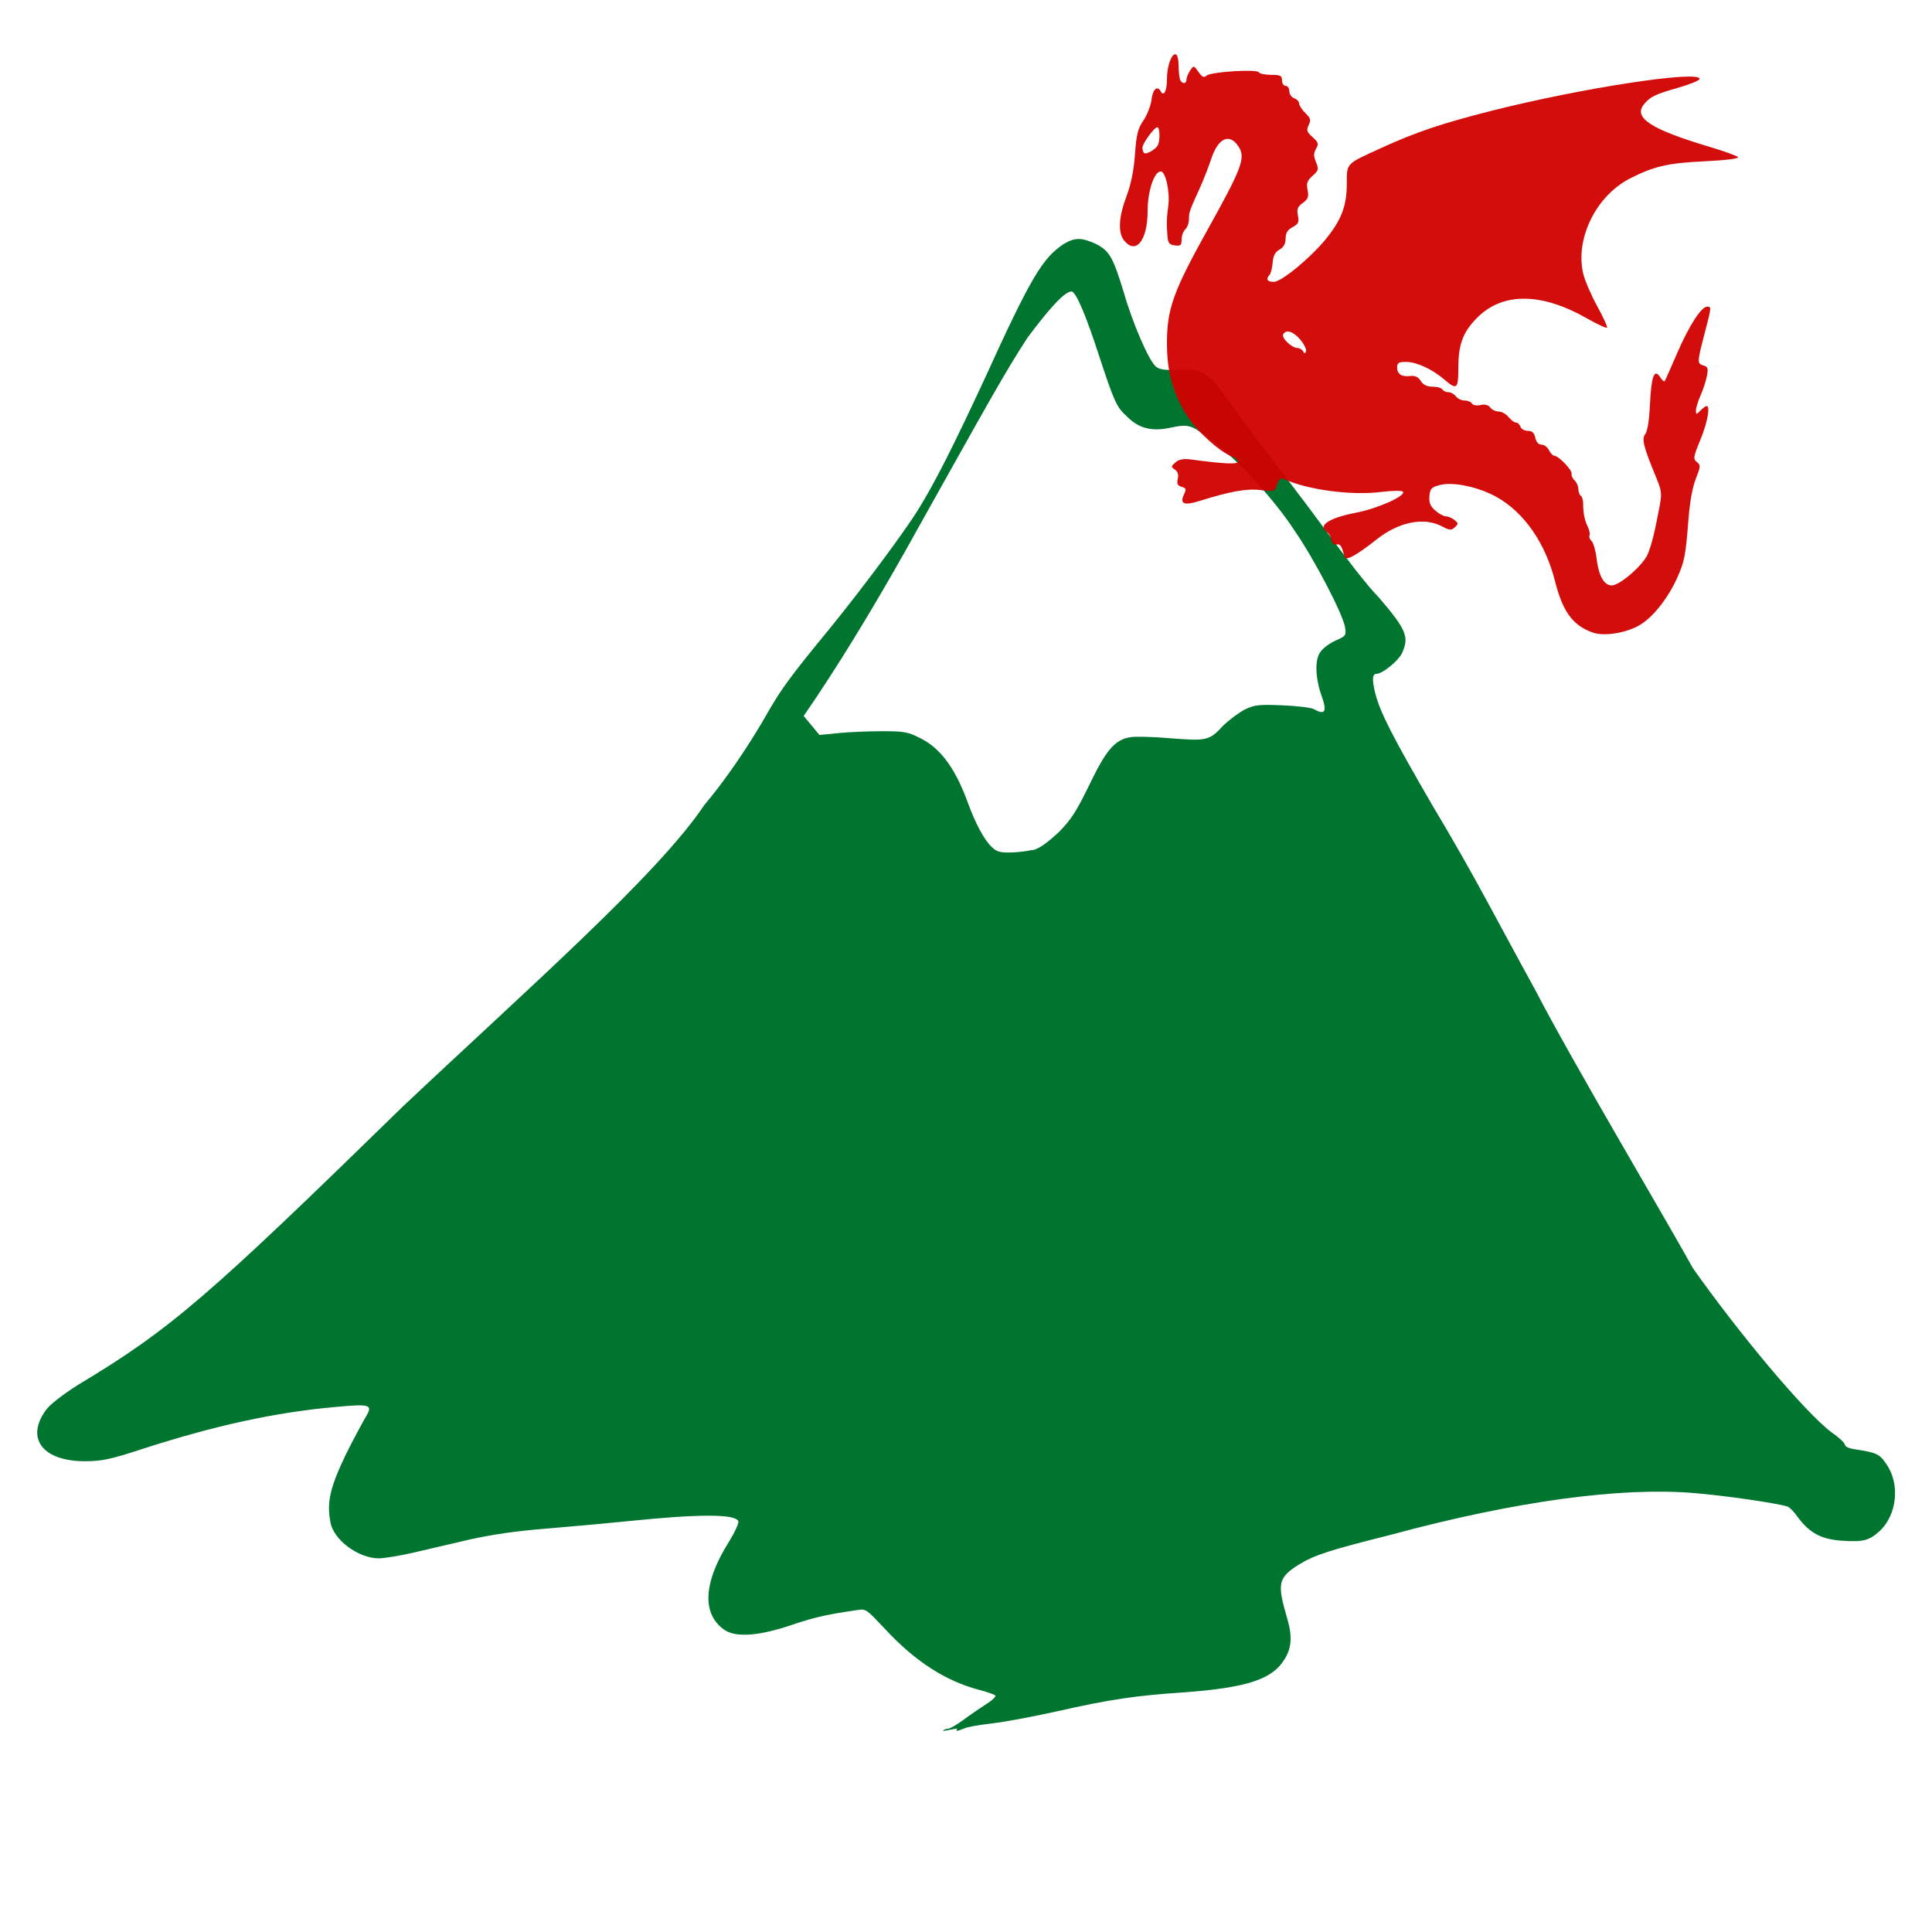
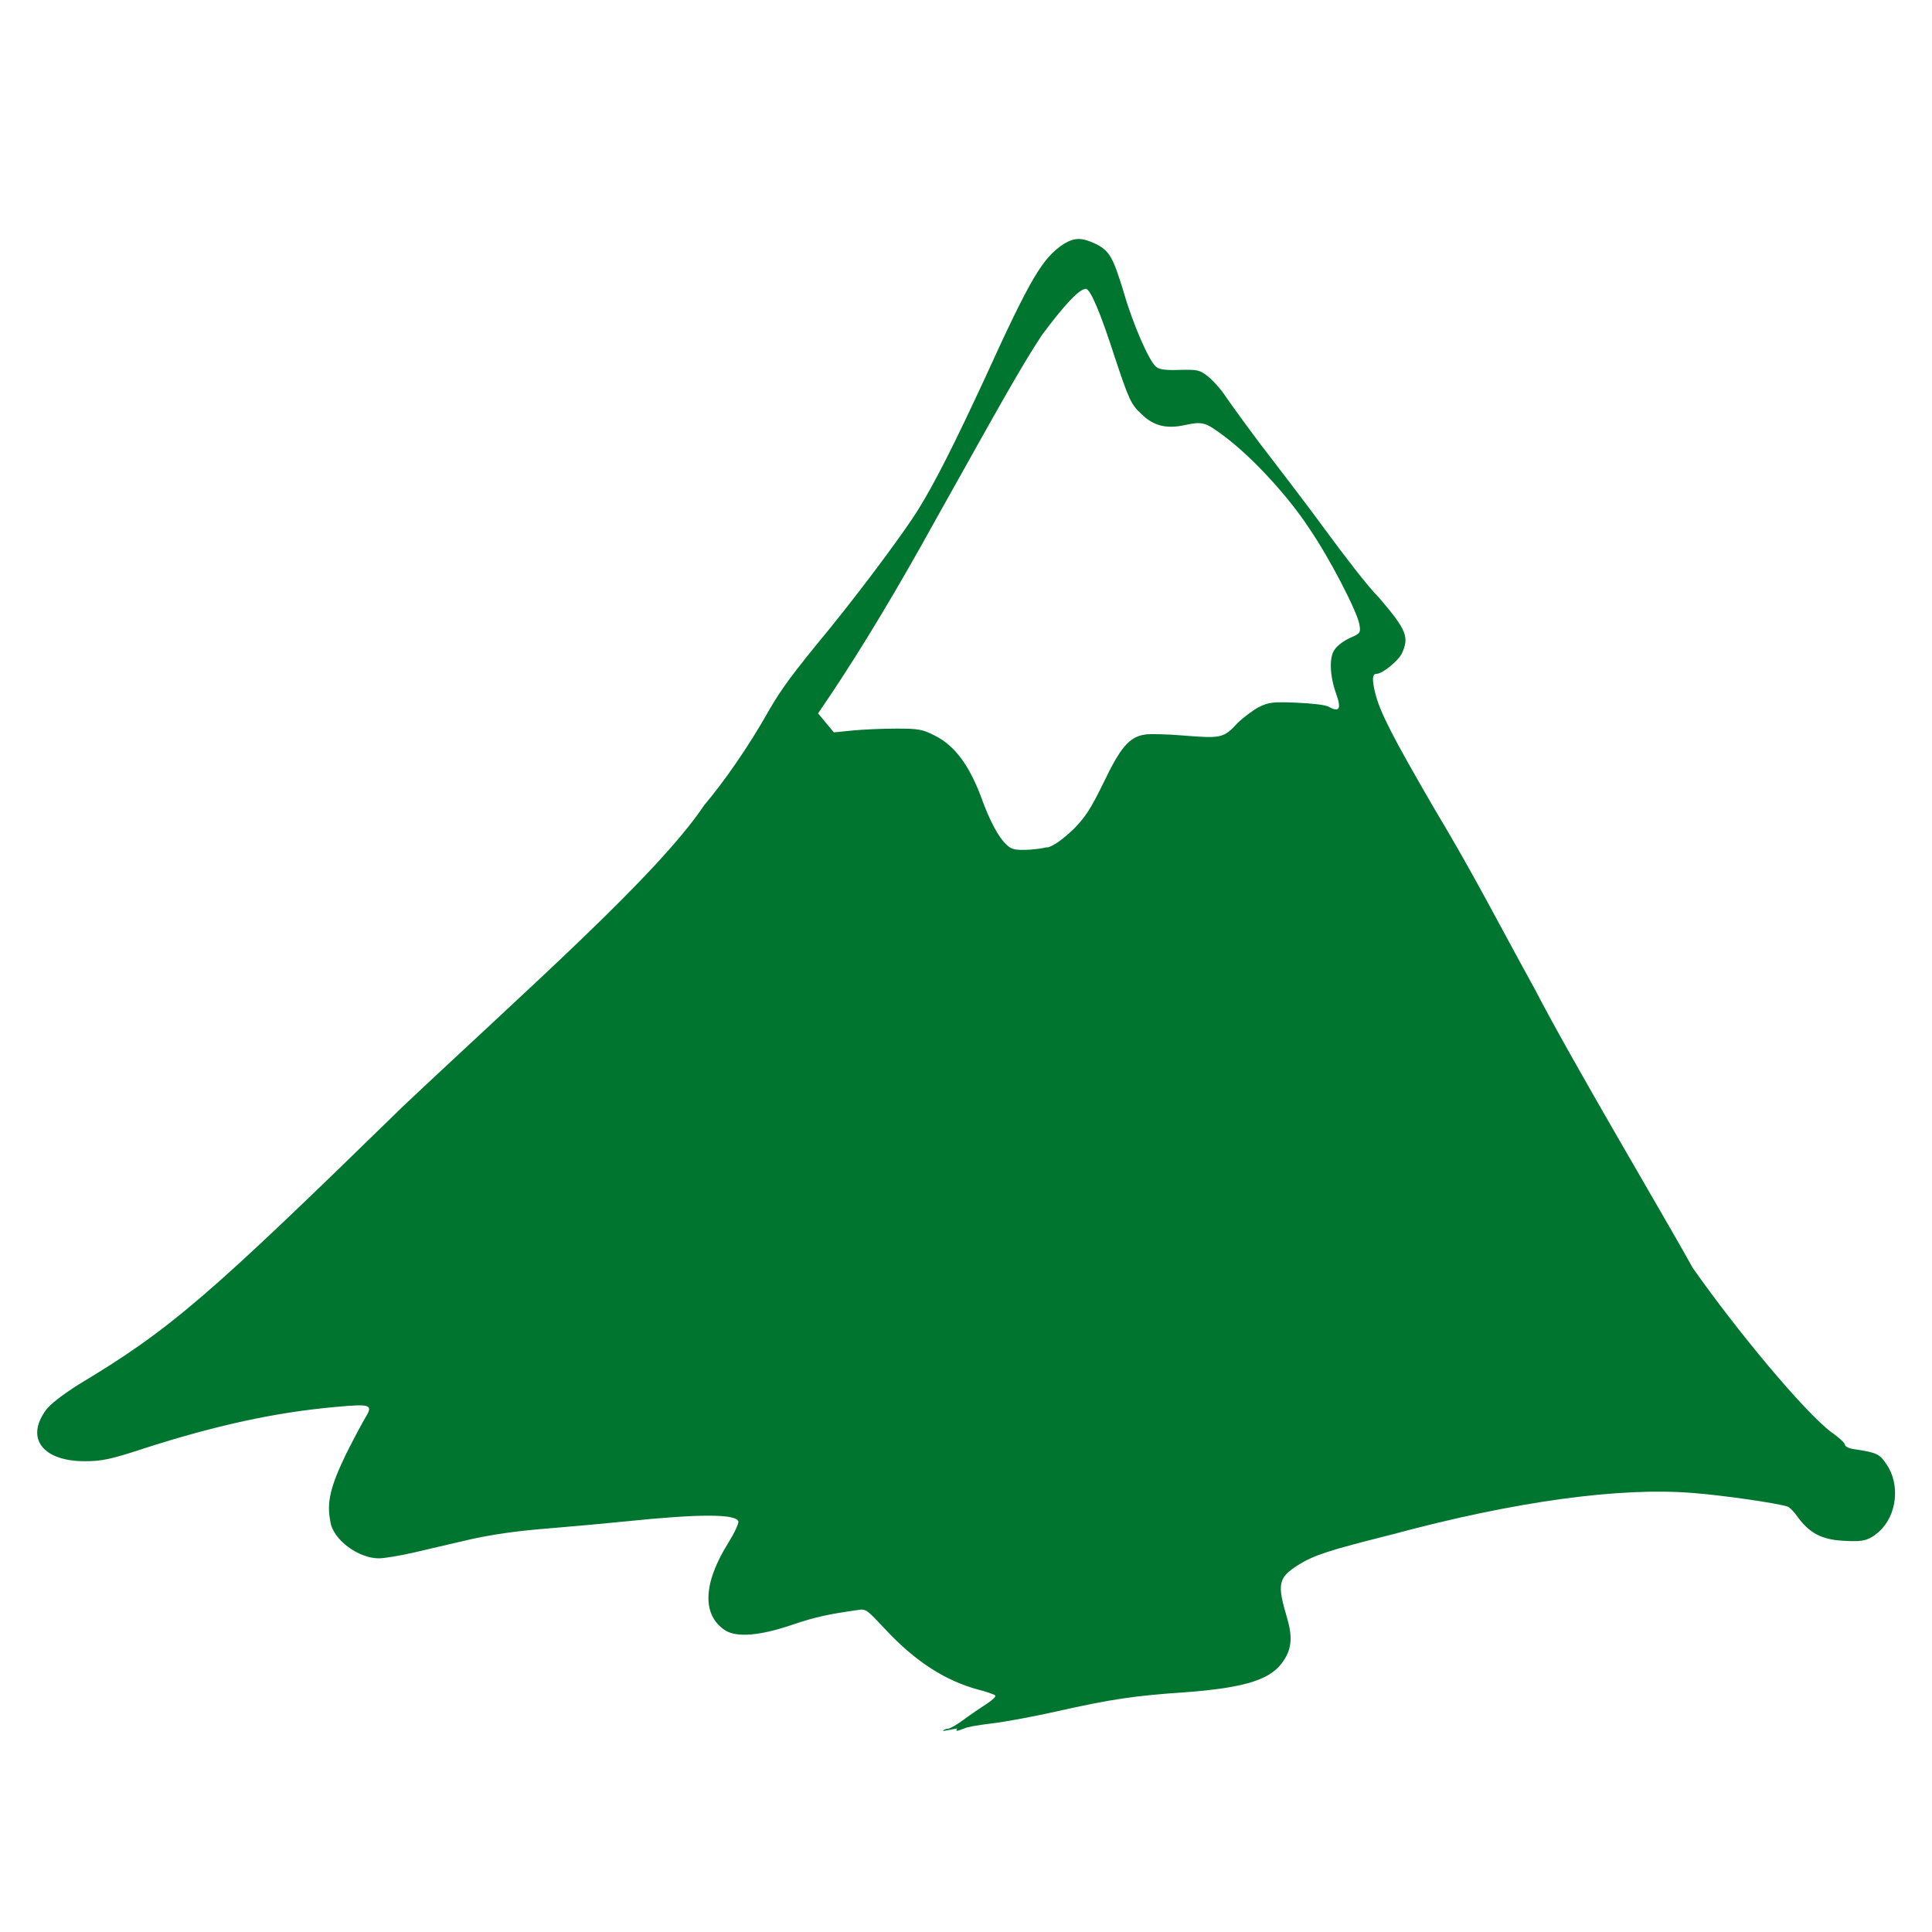
<svg xmlns="http://www.w3.org/2000/svg" version="1.1" width="100" height="100" style="background-color: rgb(255, 255, 255);" viewBox="0 0 100 100">
  <svg width="100" height="100" version="1.1" viewBox="0 0 100 100" data-fname="sitio-montana_5.svg" ica="0" style="background-color: rgb(255, 255, 255);">
    <g transform="translate(-10,-10) scale(1.2,1.2) rotate(0,50,50)" scale="1.2" xtranslate="-10" ytranslate="-10">
-       <path d="m49 83c.035-.057.13-.1.22-.1.084 0 .4-.18.69-.4.3-.22.74-.52.99-.68s.41-.32.36-.36c-.049-.042-.38-.16-.74-.25-1.4-.38-2.7-1.2-4-2.6-.82-.87-.83-.89-1.2-.83-1.2.17-1.8.29-2.8.63-1.4.48-2.4.56-2.9.25-1-.65-.99-2 .14-3.8.26-.42.45-.83.42-.91-.12-.32-1.7-.32-4.8-0-.77.078-2.3.22-3.4.31-1.4.11-2.4.26-3.4.48-.74.17-1.8.42-2.4.56s-1.3.25-1.5.25c-.9.002-2-.82-2.1-1.6-.16-.83.006-1.5.68-2.9.35-.7.73-1.4.85-1.6.32-.53.2-.57-1.3-.43-2.6.23-5.2.8-8.3 1.8-1.4.46-1.8.54-2.5.54-1.8.009-2.6-.96-1.7-2.2.18-.25.68-.64 1.4-1.1 4-2.4 5.6-3.8 14-12 5.3-5 11-10 13-13 .84-.99 1.9-2.5 2.8-4.1.53-.91.95-1.5 2.6-3.5 1.7-2.1 3.3-4.3 3.8-5.1.75-1.2 1.6-2.9 2.9-5.7 2-4.4 2.5-5.2 3.4-5.8.48-.29.78-.29 1.4-.001.58.3.73.56 1.2 2.1.37 1.3 1.1 3 1.4 3.2.12.11.39.15 1 .13.76-.021.86 3e-5 1.2.26.21.16.53.51.71.77.18.27.92 1.3 1.6 2.2.72.94 2 2.6 2.8 3.7.81 1.1 1.8 2.4 2.3 2.9 1.2 1.4 1.3 1.7.98 2.4-.15.31-.83.88-1.1.88-.18 0-.19.26-.049.83.21.84.76 1.9 2.5 4.9 1.8 3 2.8 5 4.4 7.9 1.6 3.1 5.7 10 6.8 12 1.9 2.7 4.8 6.2 6 7.1.31.21.56.45.56.52 0 .074.17.16.39.19.98.15 1.1.2 1.4.65.6.86.46 2.2-.31 2.9-.45.4-.7.46-1.6.4-.89-.057-1.4-.33-1.9-1-.16-.23-.36-.44-.45-.47-.44-.15-2.8-.49-4.1-.59-3.1-.25-7.6.34-13 1.8-2.7.68-3.3.87-4 1.3-.88.56-.93.81-.49 2.3.23.78.2 1.3-.13 1.8-.51.83-1.6 1.2-4.3 1.4-2.1.14-3.2.3-5.5.82-.99.22-2.2.45-2.8.52s-1.1.16-1.2.22c-.34.13-.38.13-.3-.002zm3.9-38c.28-.079.61-.32 1.1-.77.54-.55.76-.9 1.3-2 .72-1.5 1.1-2 1.8-2.1.2-.037.96-.017 1.7.045 1.6.13 1.7.1 2.3-.55.26-.25.68-.56.93-.69.42-.2.59-.22 1.6-.18.64.025 1.3.1 1.4.18.46.25.55.086.31-.58-.28-.78-.3-1.6-.052-1.9.1-.16.4-.38.65-.49.45-.2.47-.22.41-.58-.083-.54-1.3-2.9-2.2-4.2-.85-1.3-2.4-3-3.6-3.9-.87-.65-.94-.67-1.8-.49-.75.15-1.3.011-1.8-.49-.45-.41-.54-.6-1.2-2.6-.55-1.7-1-2.8-1.2-2.8-.3 0-1 .79-1.9 2-.98 1.5-1.8 3-4.6 8-1.6 2.9-3.1 5.4-4.5 7.5l-.55.81.34.41.34.41.83-.082c.45-.045 1.3-.081 1.9-.08.92.001 1.1.033 1.6.29.89.43 1.5 1.3 2 2.6.39 1.1.78 1.8 1.1 2.1.2.2.35.25.79.24.3-0.0.73-.052.96-.11z" style="fill: rgb(0, 117, 47);" idkol="ikol0" />
+       <path d="m49 83c.035-.057.13-.1.22-.1.084 0 .4-.18.69-.4.3-.22.74-.52.99-.68s.41-.32.36-.36c-.049-.042-.38-.16-.74-.25-1.4-.38-2.7-1.2-4-2.6-.82-.87-.83-.89-1.2-.83-1.2.17-1.8.29-2.8.63-1.4.48-2.4.56-2.9.25-1-.65-.99-2 .14-3.8.26-.42.45-.83.42-.91-.12-.32-1.7-.32-4.8-0-.77.078-2.3.22-3.4.31-1.4.11-2.4.26-3.4.48-.74.17-1.8.42-2.4.56s-1.3.25-1.5.25c-.9.002-2-.82-2.1-1.6-.16-.83.006-1.5.68-2.9.35-.7.73-1.4.85-1.6.32-.53.2-.57-1.3-.43-2.6.23-5.2.8-8.3 1.8-1.4.46-1.8.54-2.5.54-1.8.009-2.6-.96-1.7-2.2.18-.25.68-.64 1.4-1.1 4-2.4 5.6-3.8 14-12 5.3-5 11-10 13-13 .84-.99 1.9-2.5 2.8-4.1.53-.91.95-1.5 2.6-3.5 1.7-2.1 3.3-4.3 3.8-5.1.75-1.2 1.6-2.9 2.9-5.7 2-4.4 2.5-5.2 3.4-5.8.48-.29.78-.29 1.4-.001.58.3.73.56 1.2 2.1.37 1.3 1.1 3 1.4 3.2.12.11.39.15 1 .13.76-.021.86 3e-5 1.2.26.21.16.53.51.71.77.18.27.92 1.3 1.6 2.2.72.94 2 2.6 2.8 3.7.81 1.1 1.8 2.4 2.3 2.9 1.2 1.4 1.3 1.7.98 2.4-.15.31-.83.88-1.1.88-.18 0-.19.26-.049.83.21.84.76 1.9 2.5 4.9 1.8 3 2.8 5 4.4 7.9 1.6 3.1 5.7 10 6.8 12 1.9 2.7 4.8 6.2 6 7.1.31.21.56.45.56.52 0 .074.17.16.39.19.98.15 1.1.2 1.4.65.6.86.46 2.2-.31 2.9-.45.4-.7.46-1.6.4-.89-.057-1.4-.33-1.9-1-.16-.23-.36-.44-.45-.47-.44-.15-2.8-.49-4.1-.59-3.1-.25-7.6.34-13 1.8-2.7.68-3.3.87-4 1.3-.88.56-.93.81-.49 2.3.23.78.2 1.3-.13 1.8-.51.83-1.6 1.2-4.3 1.4-2.1.14-3.2.3-5.5.82-.99.22-2.2.45-2.8.52s-1.1.16-1.2.22c-.34.13-.38.13-.3-.002m3.9-38c.28-.079.61-.32 1.1-.77.54-.55.76-.9 1.3-2 .72-1.5 1.1-2 1.8-2.1.2-.037.96-.017 1.7.045 1.6.13 1.7.1 2.3-.55.26-.25.68-.56.93-.69.42-.2.59-.22 1.6-.18.64.025 1.3.1 1.4.18.46.25.55.086.31-.58-.28-.78-.3-1.6-.052-1.9.1-.16.4-.38.65-.49.45-.2.47-.22.41-.58-.083-.54-1.3-2.9-2.2-4.2-.85-1.3-2.4-3-3.6-3.9-.87-.65-.94-.67-1.8-.49-.75.15-1.3.011-1.8-.49-.45-.41-.54-.6-1.2-2.6-.55-1.7-1-2.8-1.2-2.8-.3 0-1 .79-1.9 2-.98 1.5-1.8 3-4.6 8-1.6 2.9-3.1 5.4-4.5 7.5l-.55.81.34.41.34.41.83-.082c.45-.045 1.3-.081 1.9-.08.92.001 1.1.033 1.6.29.89.43 1.5 1.3 2 2.6.39 1.1.78 1.8 1.1 2.1.2.2.35.25.79.24.3-0.0.73-.052.96-.11z" style="fill: rgb(0, 117, 47);" idkol="ikol0" />
    </g>
  </svg>
  <svg height="100" viewBox="0 0 100 100" width="100" version="1.1" data-fname="dino-dragon_2.svg" ica="1" style="background-color: rgb(255, 255, 255);">
    <g transform="translate(54,-2) scale(0.4,0.4) rotate(0,50,50)" scale="0.4" xtranslate="54" ytranslate="-2" style="opacity: 0.95;">
-       <path d="m71.066 86.839c-2.562-.931-3.857-2.703-4.845-6.629-1.245-4.948-4.013-8.929-7.584-10.91-2.362-1.31-5.619-1.99-7.345-1.533-1.065.282-1.239.471-1.323 1.433-.074.853.1 1.282.756 1.863.469.416 1.091.755 1.383.755.292 0 .785.209 1.095.465.521.429.525.503.045.951-.441.412-.686.396-1.624-.108-2.348-1.262-5.617-.608-8.531 1.706-2.55 2.025-3.96 2.793-4.106 2.235-.383-1.465-.534-1.701-1.028-1.605-.339.066-.595-.166-.673-.608-.069-.393-.324-.843-.566-1-1.28-.831.233-1.837 3.79-2.519 2.804-.538 6.516-2.218 6.017-2.723-.146-.147-1.405-.127-2.8.046-3.884.48-9.426-.253-12.593-1.666-.407-.182-.633 0-.87.702-.308.914-.383.939-2.144.721-1.795-.223-3.872.15-7.989 1.434-1.922.599-2.498.337-1.922-.875.321-.677.281-.805-.311-.98-.527-.155-.639-.387-.497-1.026.126-.565.009-.944-.373-1.201-.523-.353-.519-.409.077-.935.454-.4 1.039-.505 2.06-.367 4.128.556 6.021.645 6.021.283 0-.209-.271-.477-.602-.595-1.609-.576-4.551-3.171-5.854-5.166-1.929-2.953-2.736-5.805-2.728-9.645.01-4.409.83-6.673 5.376-14.83 4.2-7.538 4.774-9.027 3.997-10.364-1.164-2.001-2.705-1.409-3.637 1.398-.354 1.066-1.032 2.794-1.507 3.84-1.327 2.925-1.382 3.084-1.382 3.997 0 .47-.214 1.054-.475 1.298s-.475.837-.475 1.317c0 .741-.131.856-.872.76-.711-.092-.888-.311-.959-1.184-.129-1.588-.109-2.344.107-3.952.239-1.784-.345-4.439-.976-4.439-.848 0-1.698 2.559-1.698 5.116 0 3.82-1.516 5.721-3.044 3.818-.814-1.012-.706-3.017.308-5.72.597-1.591.943-3.298 1.1-5.428.193-2.613.368-3.312 1.104-4.4.481-.711.95-1.925 1.042-2.696.16-1.342.749-1.855 1.196-1.04.389.709.789-.07.794-1.545.009-2.847 1.463-4.672 1.501-1.883.012.88.114 1.768.228 1.975.289.527.802.468.802-.092 0-.257.212-.779.471-1.161.462-.679.484-.675 1.079.182.466.671.707.783 1.034.48.535-.496 6.535-.879 6.78-.433.099.18.813.328 1.587.328 1.196 0 1.407.107 1.407.714 0 .397.211.714.475.714.261 0 .475.311.475.69s.285.792.634.917c.349.125.634.428.634.674s.36.8.801 1.232c.687.673.748.895.433 1.559-.319.672-.253.878.497 1.552.765.687.818.862.457 1.514-.332.599-.333.924-.004 1.738.373.921.337 1.061-.448 1.767-.705.633-.817.95-.645 1.83.173.889.071 1.165-.62 1.676-.68.502-.792.794-.629 1.629.169.868.067 1.089-.692 1.501-.654.354-.894.748-.904 1.478-.009.691-.251 1.127-.792 1.43-.562.314-.807.78-.881 1.677-.056.683-.234 1.394-.396 1.581-.514.593-.32.911.555.911.975 0 4.698-3.061 6.702-5.51 2.023-2.473 2.715-4.273 2.733-7.11.018-2.816-.23-2.556 4.507-4.722 4.439-2.03 7.812-3.166 14.206-4.785 11.638-2.947 26.938-5.291 26.938-4.127 0 .192-1.235.701-2.745 1.131-3.044.867-3.659 1.167-4.476 2.185-1.374 1.711.961 3.216 8.461 5.455 1.902.568 3.585 1.175 3.74 1.349.163.184-1.615.407-4.251.532-4.82.229-6.57.627-9.697 2.209-4.409 2.23-7.156 7.787-6.092 12.327.207.882 1.021 2.778 1.81 4.213.789 1.435 1.362 2.691 1.274 2.79-.088.099-1.316-.475-2.728-1.275-5.729-3.246-10.668-3.305-13.922-.167-1.937 1.869-2.59 3.522-2.59 6.562 0 2.831-.178 2.99-1.79 1.605-1.562-1.343-3.597-2.288-4.944-2.297-.968-.006-1.188.121-1.188.685 0 .893.564 1.272 1.694 1.138.628-.074 1.043.12 1.365.638.314.505.808.745 1.535.745.59 0 1.161.161 1.268.357.108.196.455.357.772.357.317 0 .754.241.971.536.217.295.725.536 1.129.536s.832.177.95.393c.12.219.606.305 1.1.194.57-.129 1.021-.014 1.268.321.211.286.7.52 1.088.52.387 0 .962.321 1.278.714.315.393.75.714.966.714s.474.241.575.536c.1.295.528.536.95.536.555 0 .823.248.967.893.127.57.422.893.815.893.339 0 .769.321.956.714.187.393.492.714.678.714.548 0 2.34 1.854 2.249 2.328-.046.239.132.636.396.882.264.247.48.741.48 1.098 0 .357.14.747.312.867.172.12.311.571.309 1.003-.004 1.232.177 2.146.601 3.025.215.446.315.95.222 1.12s.025.491.262.713c.237.222.528 1.222.646 2.222.269 2.285.964 3.525 1.976 3.525 1.04 0 4.059-2.623 4.646-4.036.502-1.21.884-2.736 1.503-6.007.36-1.9.333-2.123-.484-4.107-1.584-3.844-1.819-4.814-1.321-5.457.277-.358.499-1.801.599-3.9.172-3.591.56-4.603 1.318-3.435.248.382.51.614.582.516.072-.098.788-1.705 1.59-3.57 1.536-3.571 3.141-6.071 3.9-6.071.58 0 .581-.011-.347 3.553-.953 3.66-.958 3.812-.122 4.059.569.168.631.365.437 1.381-.125.652-.495 1.781-.822 2.51-.327.729-.595 1.597-.595 1.93 0 .564.04.565.58.014.319-.325.675-.591.792-.591.514 0 .133 2.102-.788 4.354-.927 2.265-.961 2.48-.461 2.892.505.416.496.558-.14 2.177-.44 1.12-.778 3.011-.958 5.349-.347 4.517-.509 5.361-1.415 7.388-1.187 2.655-3.093 5.089-4.81 6.14-1.748 1.071-4.688 1.548-6.185 1.003zm-37.821-37.903c-.899-1.057-1.833-1.344-2.2-.676-.249.454 1.078 1.747 1.809 1.764.295.007.642.205.771.441.18.328.267.321.371-.029.074-.252-.264-.927-.751-1.5zm-18.441-25.111c.333-.561.297-2.357-.046-2.357-.4 0-1.93 2.097-1.93 2.646 0 .247.09.55.2.674.233.263 1.436-.39 1.776-.963z" style="fill: rgb(209, 0, 0);" idkol="ikol0" />
-     </g>
+       </g>
  </svg>
</svg>